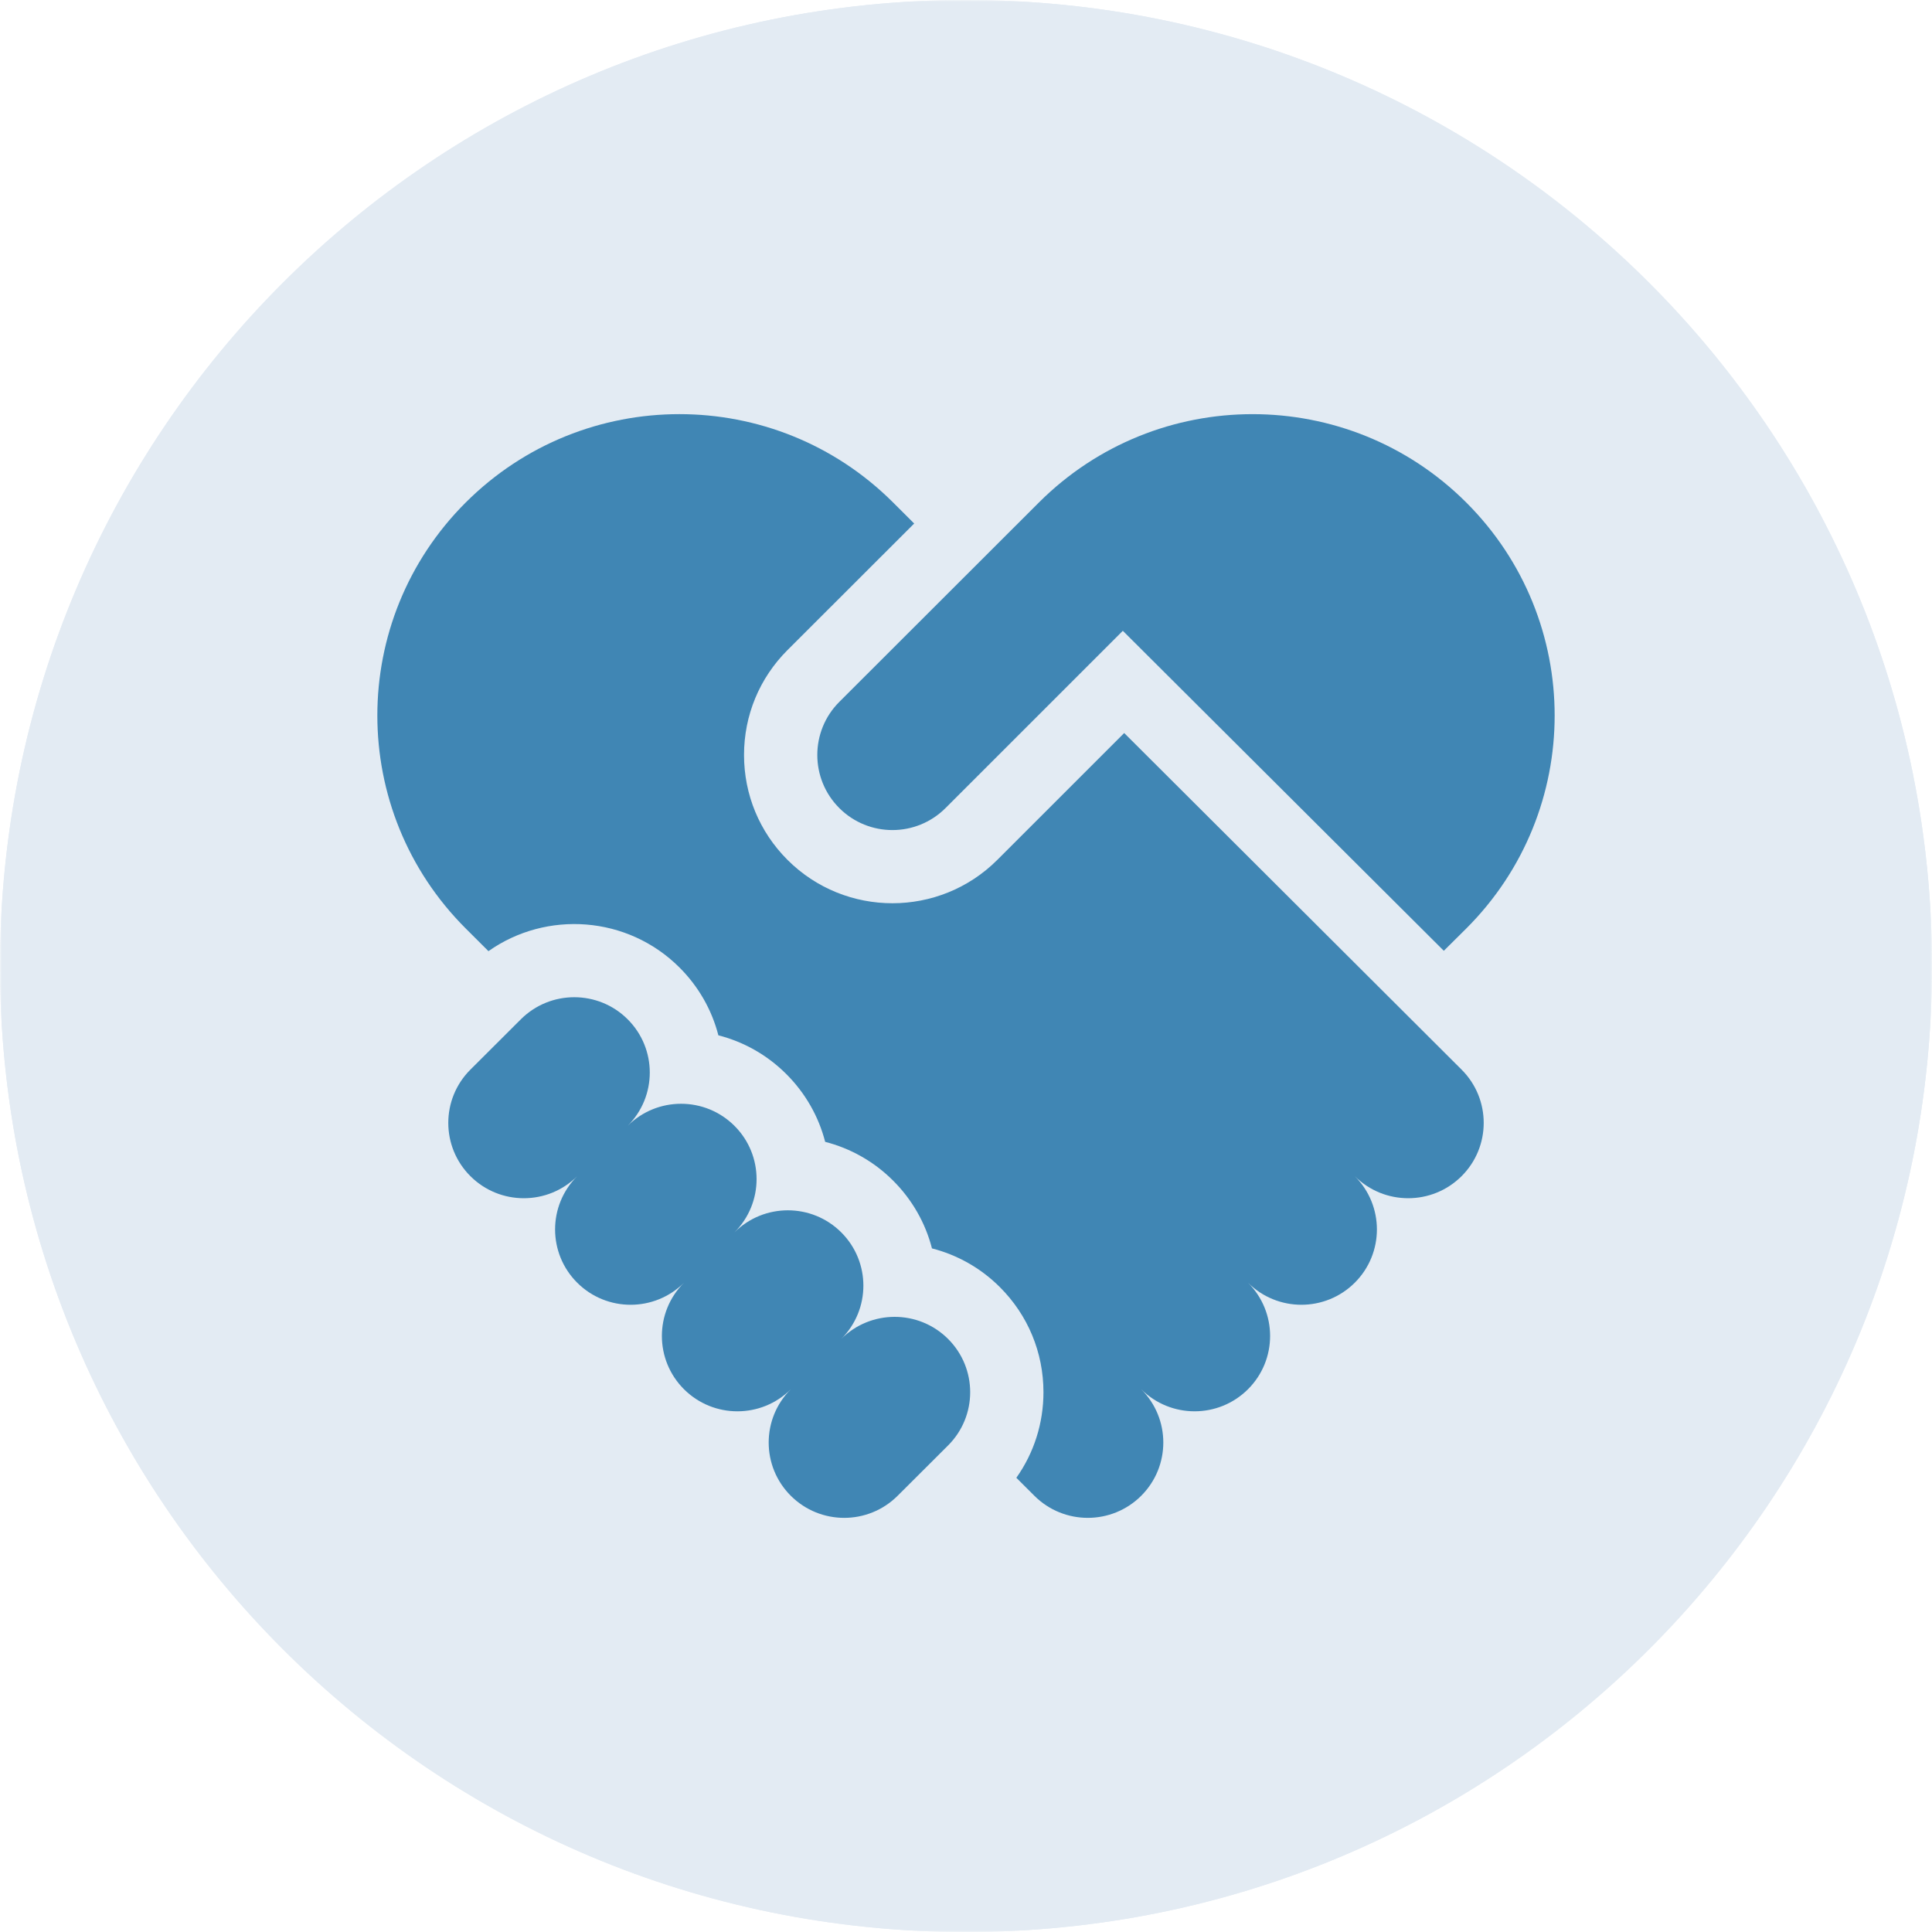
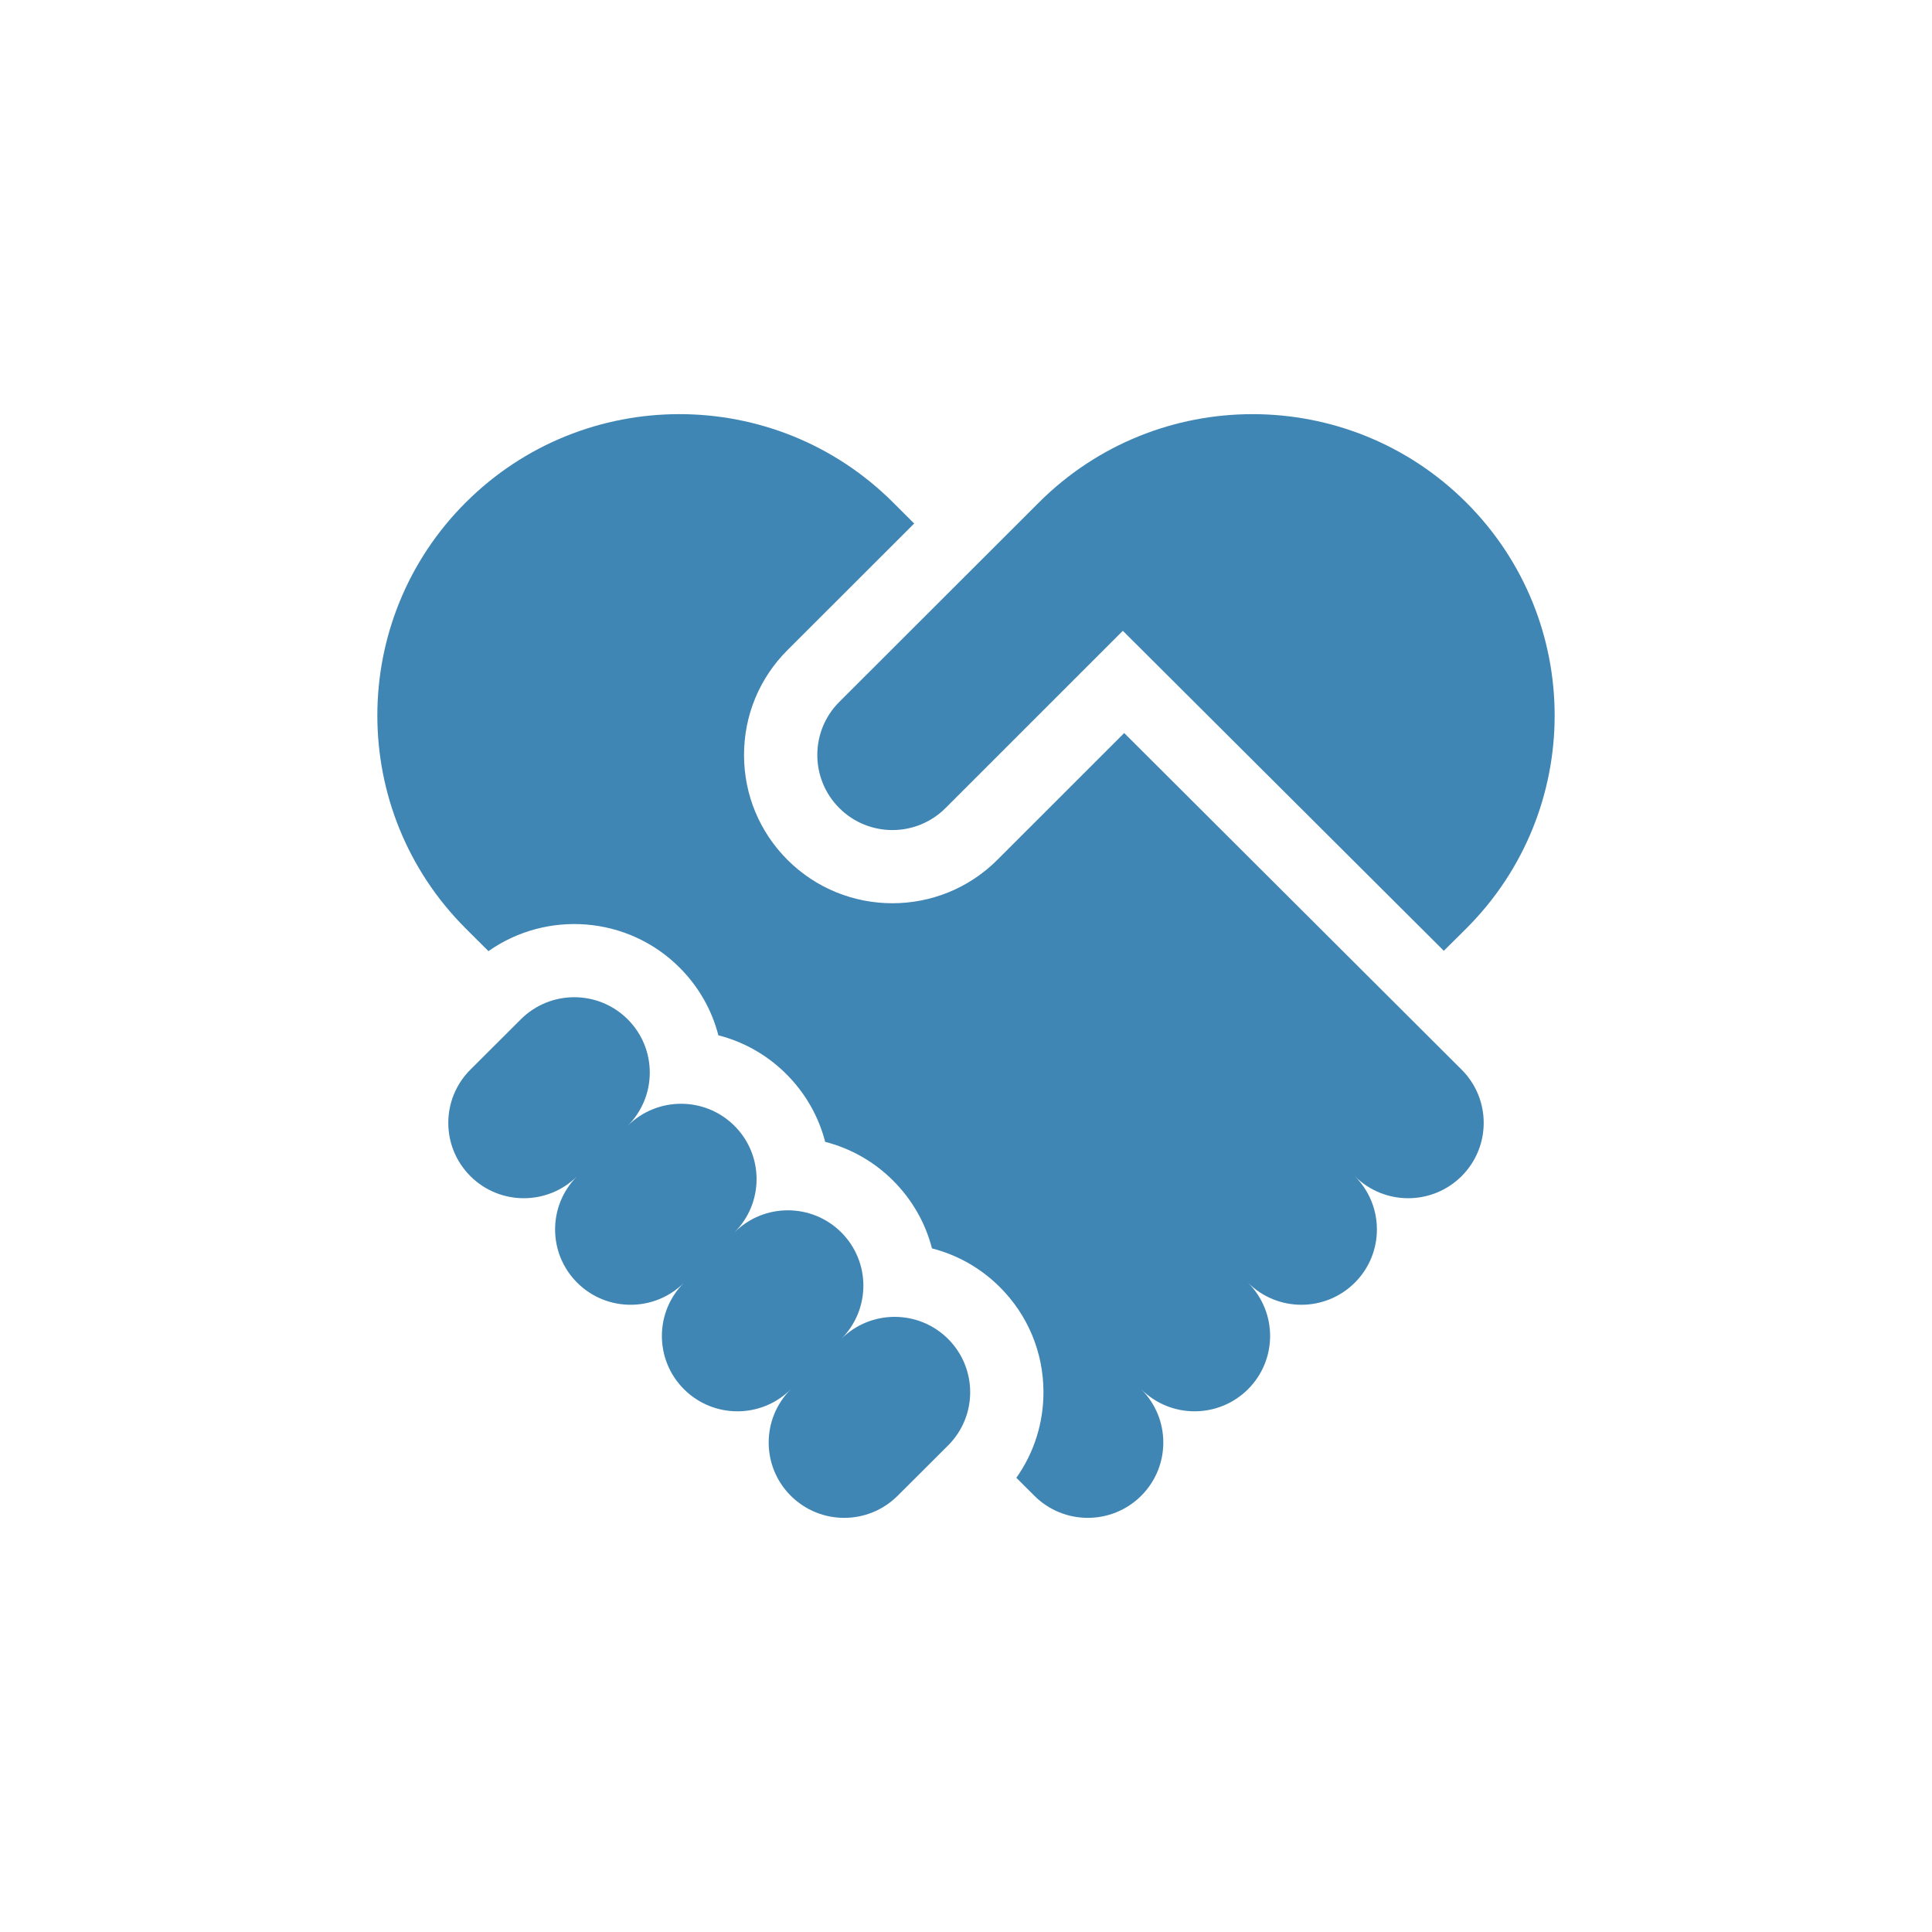
<svg xmlns="http://www.w3.org/2000/svg" width="512" height="512" viewBox="0 0 512 512" fill="none">
  <g clip-path="url(#clip0_18_87)">
    <mask id="mask0_18_87" style="mask-type:luminance" maskUnits="userSpaceOnUse" x="0" y="0" width="512" height="512">
      <path d="M512 0H0V512H512V0Z" fill="white" />
    </mask>
    <g mask="url(#mask0_18_87)">
-       <path d="M256 512C397.385 512 512 397.385 512 256C512 114.615 397.385 0 256 0C114.615 0 0 114.615 0 256C0 397.385 114.615 512 256 512Z" fill="#E3EBF3" />
-       <path d="M256 0C114.51 0 0 114.5 0 256C0 397.49 114.5 512 256 512C397.49 512 512 397.5 512 256C512 114.51 397.5 0 256 0ZM195.086 363.99C195.086 363.99 106.664 275.532 100.308 269.188C86.169 255.049 86.169 232.041 100.308 217.914C114.483 203.739 137.407 203.739 151.582 217.914L208.826 275.158C215.944 282.276 227.496 282.227 234.554 275.073L360.244 147.571C374.371 133.239 397.452 133.142 411.699 147.39C425.729 161.42 425.814 184.332 411.88 198.471C275.387 336.957 249.466 363.978 249.466 363.978C234.481 378.962 210.083 378.975 195.086 363.99Z" fill="#E3EBF3" />
-     </g>
+       </g>
    <path d="M251.246 354.828C243.43 347.031 230.759 347.031 222.943 354.828C230.759 347.031 230.759 334.39 222.943 326.593C215.127 318.796 202.456 318.796 194.64 326.593C202.456 318.796 202.456 306.154 194.64 298.358C186.824 290.561 174.153 290.561 166.337 298.358C174.153 290.561 174.153 277.919 166.337 270.122C158.521 262.325 145.85 262.325 138.034 270.122L124.663 283.461C116.847 291.258 116.847 303.899 124.663 311.696C132.479 319.492 145.15 319.492 152.966 311.696C145.15 319.492 145.15 332.134 152.966 339.931C160.782 347.728 173.453 347.728 181.269 339.931C173.453 347.728 173.453 360.369 181.269 368.166C189.085 375.963 201.756 375.963 209.572 368.166C201.756 375.963 201.756 388.605 209.572 396.401C217.388 404.198 230.059 404.198 237.875 396.401L251.246 383.062C259.062 375.267 259.062 362.625 251.246 354.828Z" fill="#4086B4" />
    <path d="M222.424 214.147C230.197 221.918 242.799 221.918 250.572 214.147L297.562 167.17L382.626 251.97L388.553 246.086C419.815 214.898 419.815 164.333 388.553 133.145C357.291 101.957 306.604 101.957 275.342 133.145L222.425 186.007C214.651 193.777 214.651 206.376 222.424 214.147Z" fill="#4086B4" />
    <path d="M297.926 194.262L264.304 227.874C248.971 243.201 224.024 243.201 208.693 227.875C201.266 220.45 197.175 210.578 197.175 200.076C197.175 189.576 201.266 179.703 208.693 172.278L242.268 138.738L236.658 133.141C205.396 101.954 154.709 101.954 123.447 133.141C92.185 164.329 92.185 214.894 123.447 246.082L129.446 252.066C144.821 241.22 166.299 242.659 180.055 256.381C185.12 261.434 188.639 267.619 190.376 274.366C196.97 276.059 203.204 279.475 208.358 284.617C213.422 289.669 216.942 295.855 218.678 302.601C225.273 304.294 231.507 307.711 236.66 312.852C241.725 317.904 245.245 324.09 246.981 330.837C253.574 332.53 259.81 335.946 264.963 341.088C272.42 348.526 276.527 358.42 276.527 368.946C276.527 377.186 274.011 385.038 269.342 391.628L274.124 396.4C281.94 404.197 294.611 404.197 302.427 396.4C310.243 388.603 310.243 375.961 302.427 368.164C310.243 375.961 322.914 375.961 330.73 368.164C338.546 360.368 338.546 347.726 330.73 339.929C338.546 347.726 351.217 347.726 359.033 339.929C366.849 332.132 366.849 319.491 359.033 311.694C366.849 319.491 379.52 319.491 387.336 311.694C395.152 303.897 395.152 291.256 387.336 283.459L297.926 194.262Z" fill="#4086B4" />
  </g>
  <defs>
    <clipPath id="clip0_18_87">
      <rect width="512" height="512" fill="white" />
    </clipPath>
  </defs>
</svg>